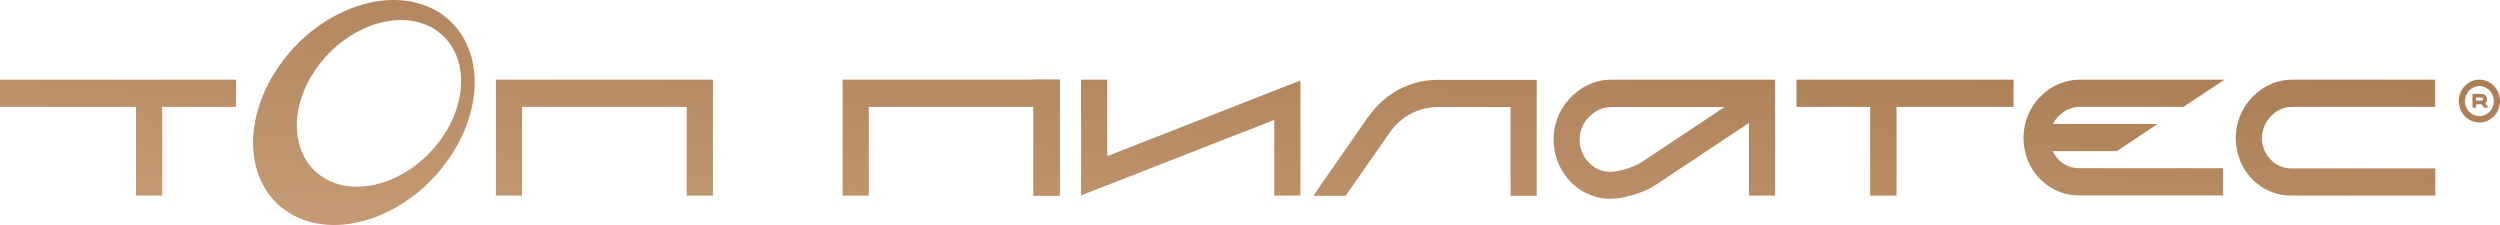
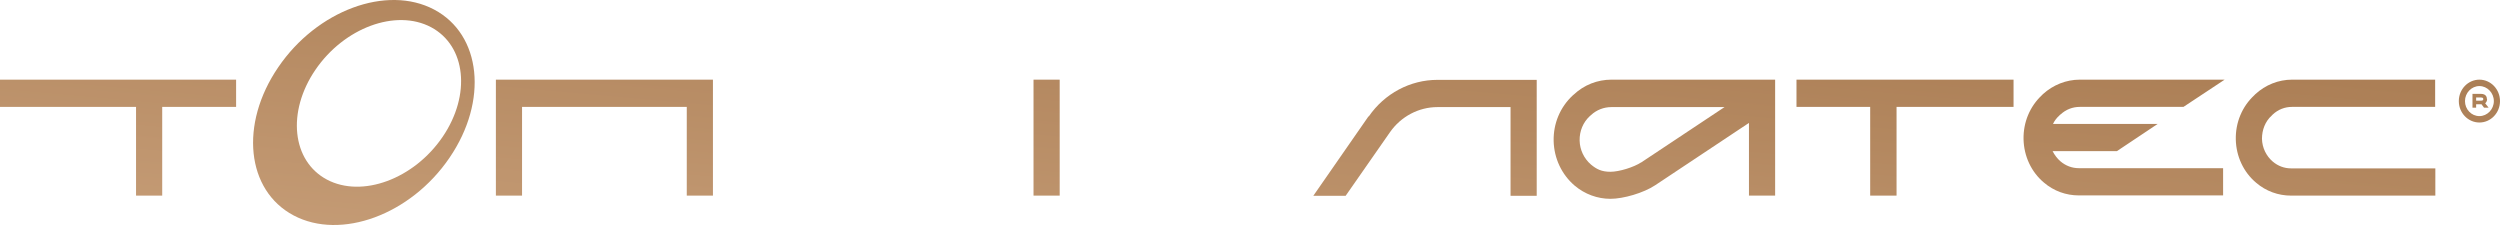
<svg xmlns="http://www.w3.org/2000/svg" width="400" height="36" viewBox="0 0 400 36" fill="none">
-   <path d="M177.155 12.745H172.968V31.266L203.879 19.186V31.298H208.066V12.873L177.155 24.986V12.745Z" fill="url(#paint0_linear_3_345)" />
  <path d="M251.816 15.116L251.632 15.276C249.63 17.135 248.522 19.762 248.584 22.55C248.645 25.338 249.877 27.934 251.94 29.696C253.571 31.074 255.603 31.811 257.666 31.811C259.729 31.811 262.962 30.882 264.84 29.632L279.834 19.666V31.298H284.021V12.745H257.82C255.603 12.745 253.448 13.578 251.786 15.148L251.816 15.116ZM262.592 25.979C261.422 26.748 259.082 27.485 257.666 27.485C256.25 27.485 255.449 27.068 254.557 26.331C253.448 25.37 252.771 23.992 252.74 22.486C252.709 20.98 253.294 19.57 254.372 18.577L254.557 18.417C255.449 17.583 256.619 17.135 257.82 17.135H275.924L262.561 26.011L262.592 25.979Z" fill="url(#paint1_linear_3_345)" />
  <path d="M329.68 18.32C330.542 17.519 331.619 17.103 332.759 17.103H349.353L355.942 12.745H332.759C330.603 12.745 328.51 13.578 326.878 15.052L326.724 15.212C324.784 17.007 323.707 19.57 323.768 22.294C323.83 24.986 325 27.517 327.032 29.215C328.602 30.561 330.573 31.266 332.605 31.266H355.696V26.908H332.605C331.527 26.908 330.511 26.524 329.68 25.819C329.156 25.37 328.725 24.793 328.417 24.184H338.701L345.228 19.826H328.479C328.725 19.314 329.064 18.865 329.495 18.481L329.649 18.32H329.68Z" fill="url(#paint2_linear_3_345)" />
  <path d="M363.485 18.481L363.639 18.32C364.501 17.519 365.579 17.103 366.718 17.103H389.624V12.745H366.718C364.563 12.745 362.469 13.578 360.837 15.084L360.683 15.244C358.744 17.039 357.666 19.602 357.728 22.326C357.789 25.018 358.959 27.549 360.991 29.247C362.561 30.593 364.532 31.298 366.564 31.298H389.655V26.94H366.564C365.486 26.94 364.47 26.556 363.639 25.851C362.592 24.953 361.946 23.64 361.915 22.198C361.915 20.788 362.438 19.41 363.485 18.481Z" fill="url(#paint3_linear_3_345)" />
  <path d="M169.55 12.745H165.363V31.298H169.55V12.745Z" fill="url(#paint4_linear_3_345)" />
  <path d="M287.438 12.745V17.103H299.23V31.298H303.448V17.103H322.167V12.745H287.438Z" fill="url(#paint5_linear_3_345)" />
  <path d="M218.965 18.609L210.129 31.33H215.302L222.383 21.172C224.138 18.641 227.001 17.135 229.988 17.135H241.687V31.33H245.874V12.777H229.988C225.646 12.777 221.521 14.956 218.996 18.641L218.965 18.609Z" fill="url(#paint6_linear_3_345)" />
  <path d="M0 12.745V17.103H21.767V31.298H25.954V17.103H37.777V12.745H0Z" fill="url(#paint7_linear_3_345)" />
  <path d="M79.341 12.745V31.298H83.528V17.103H109.883V31.298H114.07V12.745H79.341Z" fill="url(#paint8_linear_3_345)" />
-   <path d="M165.363 12.745H134.821V31.298H139.009V17.103H165.363L165.363 31.298H169.55V12.745H165.363Z" fill="url(#paint9_linear_3_345)" />
  <path d="M69.458 1.529C61.884 -2.476 50.708 1.658 44.52 10.758C38.3 19.858 39.409 30.465 46.983 34.471C54.556 38.476 65.733 34.342 71.921 25.242C78.14 16.142 77.032 5.535 69.458 1.529ZM70.813 21.909C66.225 28.639 57.943 31.715 52.309 28.735C46.706 25.755 45.874 17.904 50.462 11.175C55.049 4.445 63.331 1.369 68.965 4.349C74.569 7.329 75.4 15.18 70.813 21.909Z" fill="url(#paint10_linear_3_345)" />
  <path d="M396.706 12.745C394.889 12.745 393.411 14.283 393.411 16.174C393.411 18.064 394.889 19.602 396.706 19.602C398.522 19.602 400 18.064 400 16.174C400 14.283 398.522 12.745 396.706 12.745ZM396.706 18.577C395.413 18.577 394.397 17.487 394.397 16.174C394.397 14.86 395.443 13.77 396.706 13.77C397.968 13.77 399.015 14.86 399.015 16.174C399.015 17.487 397.968 18.577 396.706 18.577Z" fill="url(#paint11_linear_3_345)" />
  <path d="M397.906 15.853C397.906 15.597 397.814 15.02 396.952 15.02H395.597V17.231H396.182V16.686H396.952C396.952 16.686 397.014 16.686 397.044 16.686L397.445 17.231H398.183L397.629 16.526C397.814 16.366 397.937 16.142 397.937 15.853H397.906ZM396.952 16.109H396.182V15.597H396.952C397.321 15.597 397.321 15.757 397.321 15.853C397.321 15.949 397.321 16.109 396.952 16.109Z" fill="url(#paint12_linear_3_345)" />
  <defs>
    <linearGradient id="paint0_linear_3_345" x1="400" y1="0" x2="393.572" y2="71.421" gradientUnits="userSpaceOnUse">
      <stop stop-color="#A5774D" />
      <stop offset="1" stop-color="#C69D77" />
    </linearGradient>
    <linearGradient id="paint1_linear_3_345" x1="400" y1="0" x2="393.572" y2="71.421" gradientUnits="userSpaceOnUse">
      <stop stop-color="#A5774D" />
      <stop offset="1" stop-color="#C69D77" />
    </linearGradient>
    <linearGradient id="paint2_linear_3_345" x1="400" y1="0" x2="393.572" y2="71.421" gradientUnits="userSpaceOnUse">
      <stop stop-color="#A5774D" />
      <stop offset="1" stop-color="#C69D77" />
    </linearGradient>
    <linearGradient id="paint3_linear_3_345" x1="400" y1="0" x2="393.572" y2="71.421" gradientUnits="userSpaceOnUse">
      <stop stop-color="#A5774D" />
      <stop offset="1" stop-color="#C69D77" />
    </linearGradient>
    <linearGradient id="paint4_linear_3_345" x1="400" y1="0" x2="393.572" y2="71.421" gradientUnits="userSpaceOnUse">
      <stop stop-color="#A5774D" />
      <stop offset="1" stop-color="#C69D77" />
    </linearGradient>
    <linearGradient id="paint5_linear_3_345" x1="400" y1="0" x2="393.572" y2="71.421" gradientUnits="userSpaceOnUse">
      <stop stop-color="#A5774D" />
      <stop offset="1" stop-color="#C69D77" />
    </linearGradient>
    <linearGradient id="paint6_linear_3_345" x1="400" y1="0" x2="393.572" y2="71.421" gradientUnits="userSpaceOnUse">
      <stop stop-color="#A5774D" />
      <stop offset="1" stop-color="#C69D77" />
    </linearGradient>
    <linearGradient id="paint7_linear_3_345" x1="400" y1="0" x2="393.572" y2="71.421" gradientUnits="userSpaceOnUse">
      <stop stop-color="#A5774D" />
      <stop offset="1" stop-color="#C69D77" />
    </linearGradient>
    <linearGradient id="paint8_linear_3_345" x1="400" y1="0" x2="393.572" y2="71.421" gradientUnits="userSpaceOnUse">
      <stop stop-color="#A5774D" />
      <stop offset="1" stop-color="#C69D77" />
    </linearGradient>
    <linearGradient id="paint9_linear_3_345" x1="400" y1="0" x2="393.572" y2="71.421" gradientUnits="userSpaceOnUse">
      <stop stop-color="#A5774D" />
      <stop offset="1" stop-color="#C69D77" />
    </linearGradient>
    <linearGradient id="paint10_linear_3_345" x1="400" y1="0" x2="393.572" y2="71.421" gradientUnits="userSpaceOnUse">
      <stop stop-color="#A5774D" />
      <stop offset="1" stop-color="#C69D77" />
    </linearGradient>
    <linearGradient id="paint11_linear_3_345" x1="400" y1="0" x2="393.572" y2="71.421" gradientUnits="userSpaceOnUse">
      <stop stop-color="#A5774D" />
      <stop offset="1" stop-color="#C69D77" />
    </linearGradient>
    <linearGradient id="paint12_linear_3_345" x1="400" y1="0" x2="393.572" y2="71.421" gradientUnits="userSpaceOnUse">
      <stop stop-color="#A5774D" />
      <stop offset="1" stop-color="#C69D77" />
    </linearGradient>
  </defs>
</svg>